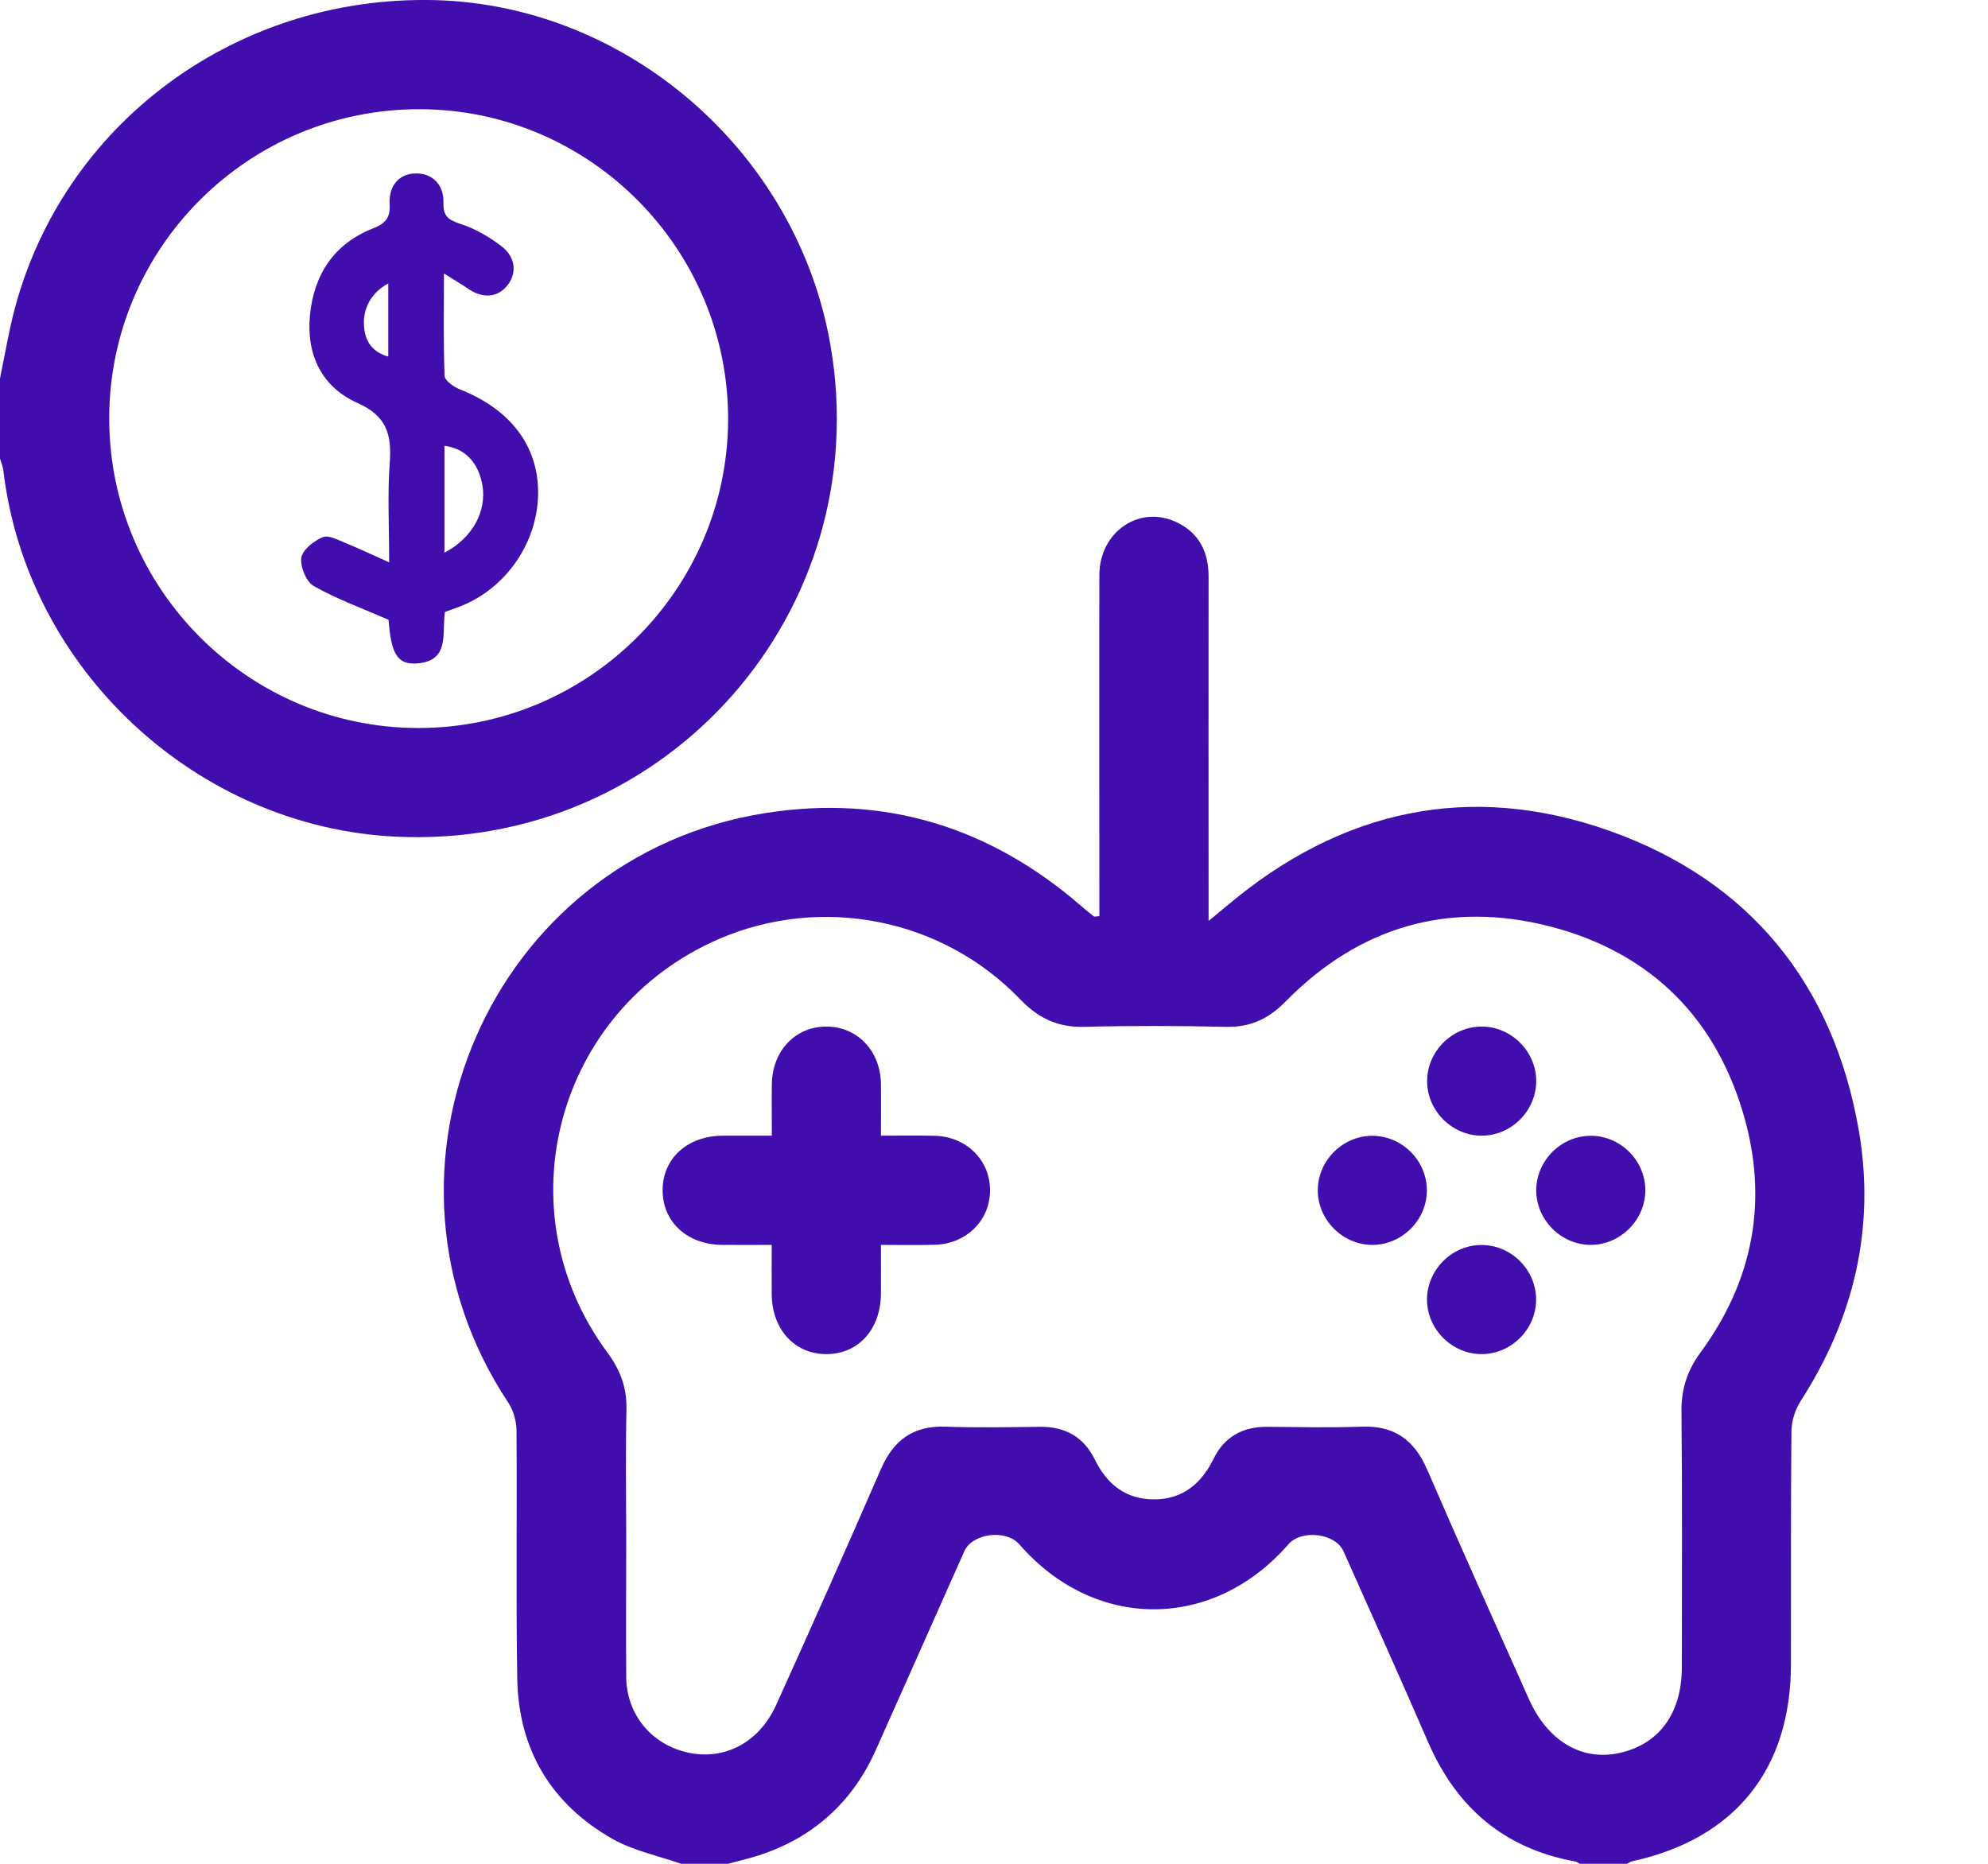
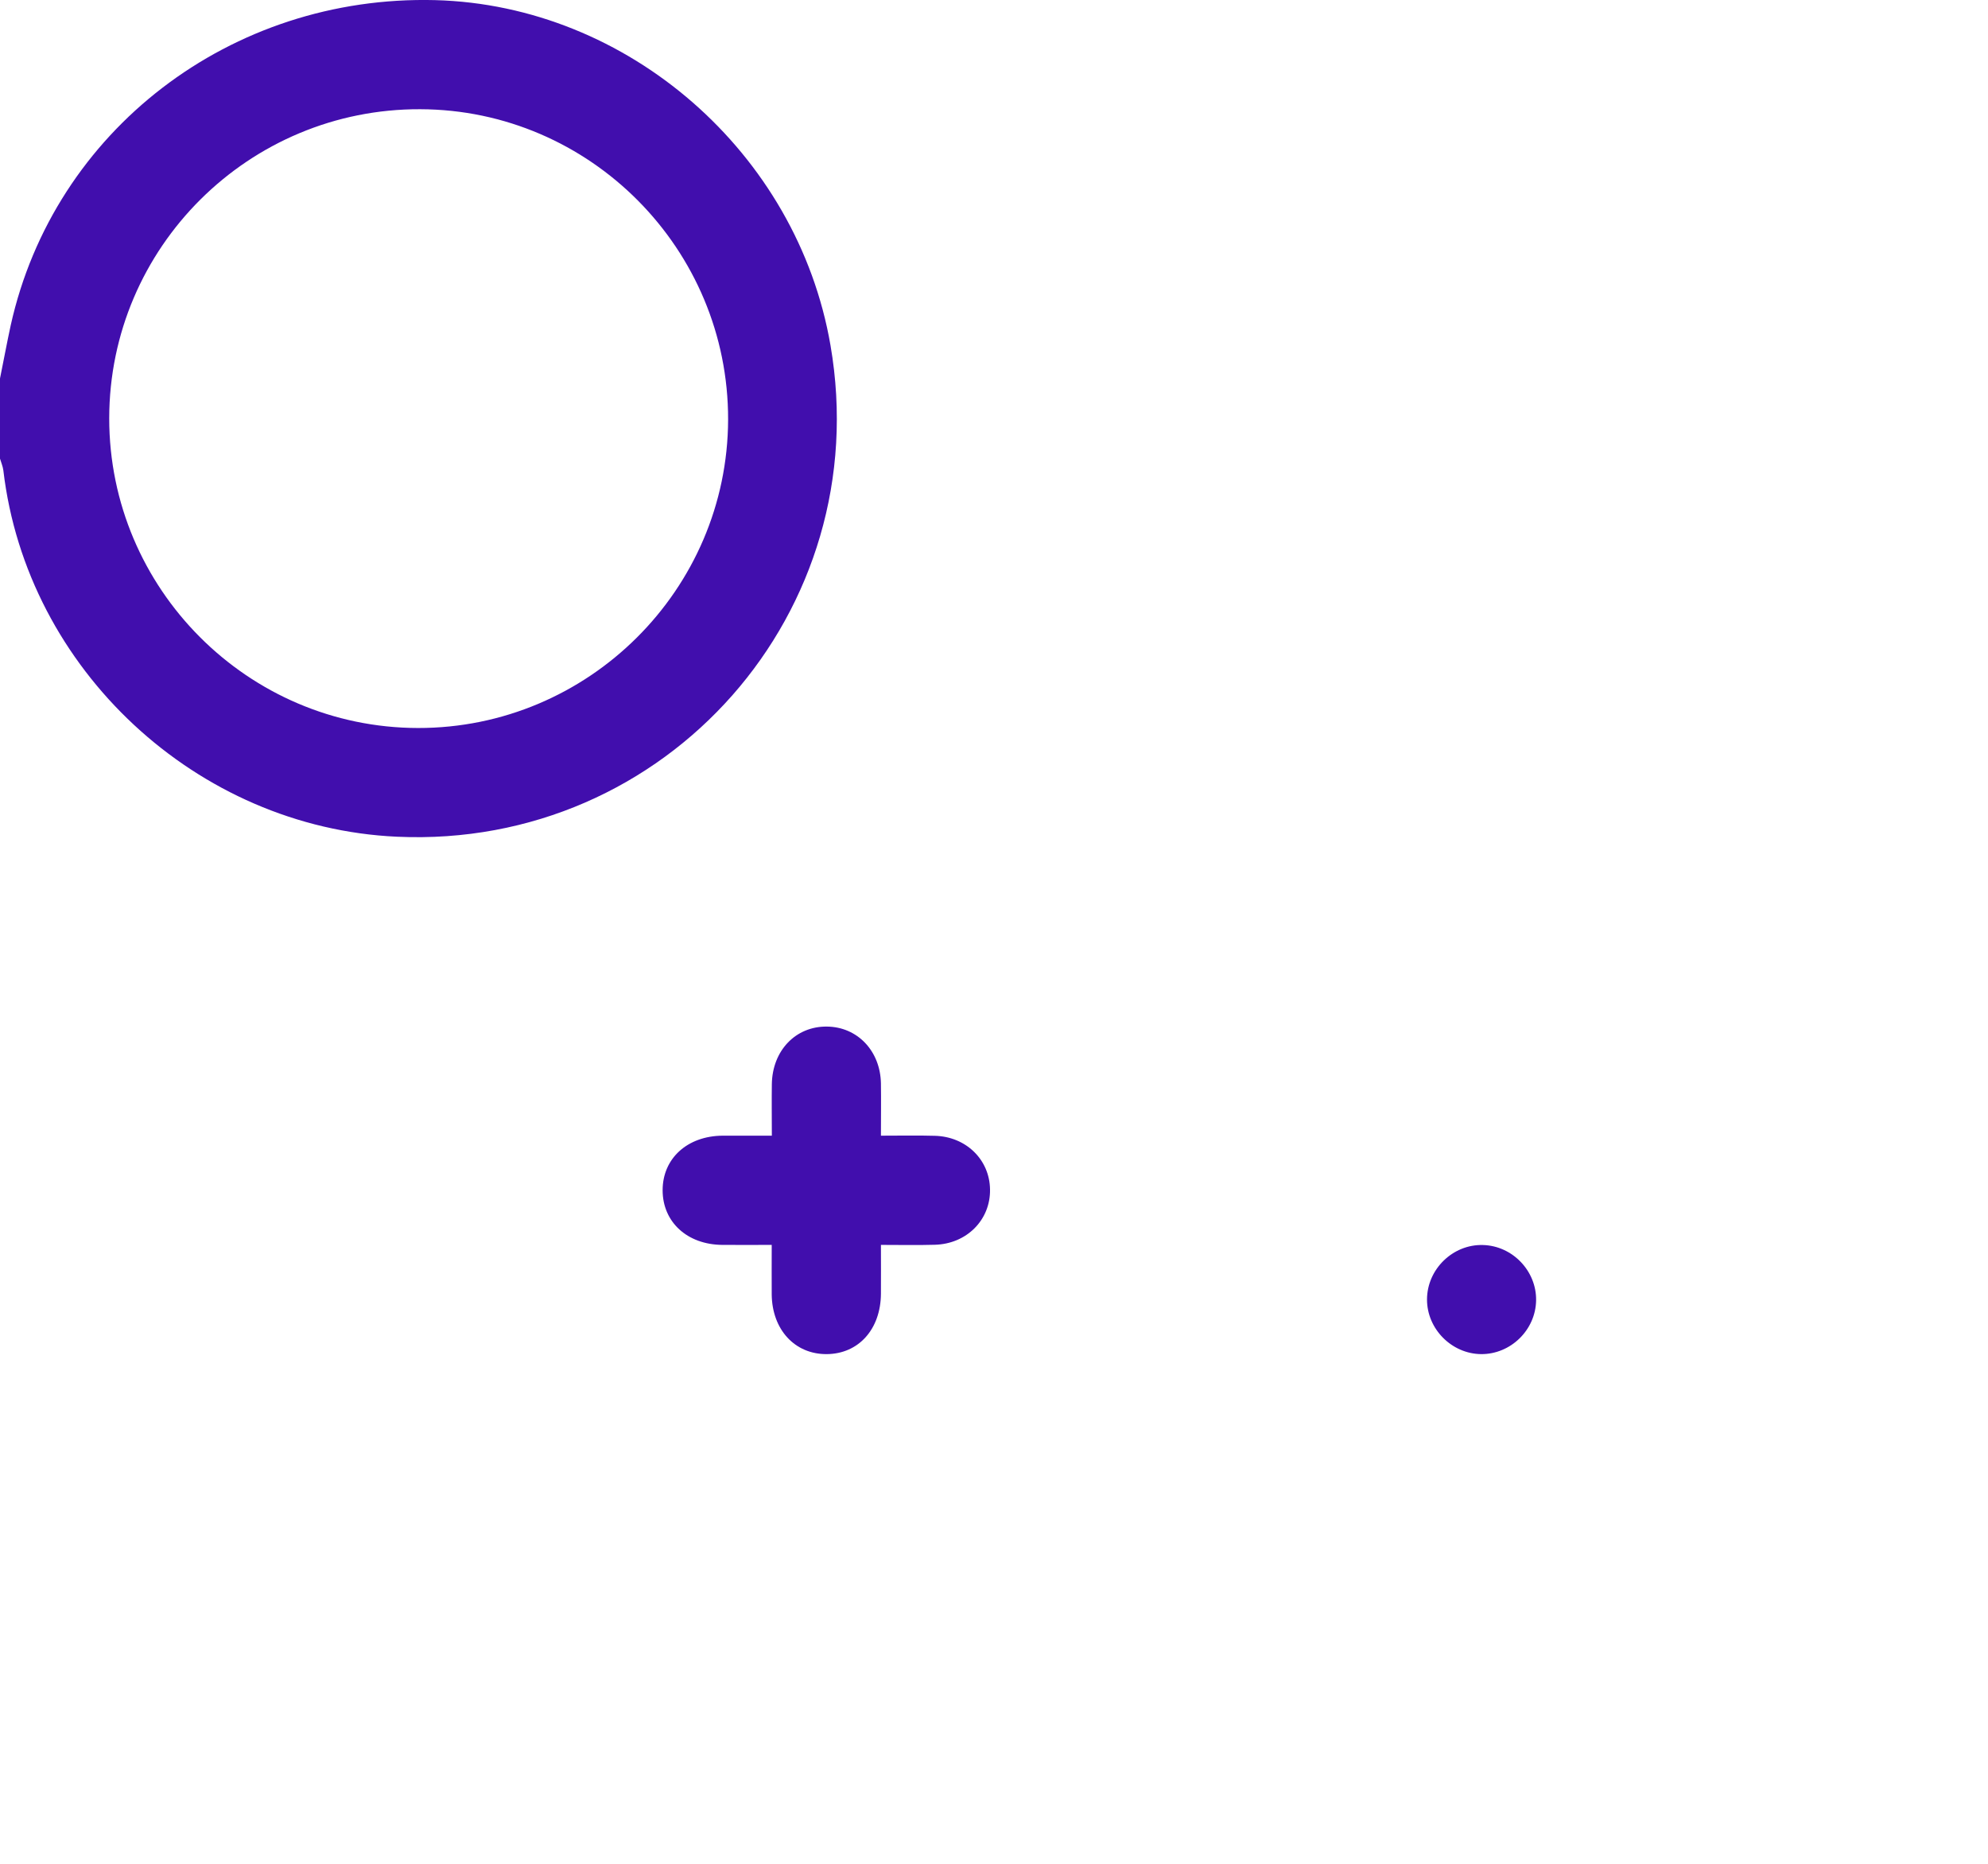
<svg xmlns="http://www.w3.org/2000/svg" width="16" height="15" viewBox="0 0 16 15" fill="none">
-   <path d="M5.479 14.999C5.296 14.935 5.1 14.895 4.934 14.802C4.436 14.521 4.173 14.081 4.163 13.509C4.152 12.845 4.162 12.182 4.157 11.518C4.157 11.441 4.134 11.353 4.091 11.289C2.85 9.419 3.948 6.89 6.164 6.543C7.12 6.393 7.97 6.656 8.702 7.292C8.735 7.32 8.768 7.348 8.803 7.375C8.808 7.379 8.821 7.375 8.848 7.373C8.848 7.323 8.848 7.272 8.848 7.22C8.848 6.356 8.846 5.492 8.848 4.628C8.849 4.273 9.181 4.055 9.482 4.209C9.657 4.298 9.727 4.45 9.727 4.641C9.726 5.5 9.727 6.36 9.727 7.218C9.727 7.27 9.727 7.321 9.727 7.412C9.794 7.357 9.833 7.325 9.871 7.293C10.788 6.517 11.828 6.286 12.958 6.688C14.082 7.089 14.755 7.919 14.96 9.096C15.095 9.877 14.923 10.607 14.492 11.276C14.448 11.345 14.419 11.436 14.418 11.517C14.412 12.142 14.415 12.766 14.414 13.392C14.414 14.24 13.963 14.8 13.135 14.98C13.121 14.983 13.109 14.993 13.096 15H12.715C12.702 14.993 12.69 14.983 12.676 14.981C12.106 14.877 11.723 14.548 11.494 14.021C11.271 13.507 11.041 12.997 10.813 12.485C10.748 12.34 10.477 12.305 10.369 12.429C9.762 13.126 8.809 13.126 8.204 12.429C8.096 12.305 7.825 12.339 7.761 12.485C7.523 13.018 7.287 13.553 7.048 14.086C6.86 14.505 6.547 14.788 6.111 14.931C6.028 14.958 5.943 14.977 5.859 15H5.478L5.479 14.999ZM5.04 12.37C5.04 12.746 5.037 13.122 5.04 13.498C5.043 13.784 5.225 14.017 5.494 14.094C5.804 14.183 6.104 14.039 6.247 13.721C6.532 13.091 6.814 12.458 7.09 11.823C7.192 11.589 7.35 11.473 7.61 11.482C7.864 11.491 8.118 11.486 8.372 11.483C8.572 11.481 8.722 11.565 8.81 11.744C8.909 11.946 9.061 12.068 9.29 12.067C9.519 12.066 9.669 11.941 9.768 11.739C9.853 11.565 10 11.483 10.194 11.483C10.448 11.485 10.702 11.491 10.956 11.482C11.221 11.471 11.383 11.588 11.487 11.829C11.754 12.447 12.031 13.06 12.305 13.674C12.454 14.01 12.728 14.174 13.029 14.109C13.352 14.04 13.535 13.791 13.536 13.419C13.536 12.731 13.54 12.042 13.533 11.354C13.532 11.173 13.582 11.026 13.689 10.881C14.1 10.32 14.228 9.692 14.047 9.022C13.827 8.207 13.294 7.669 12.479 7.457C11.665 7.247 10.942 7.455 10.348 8.059C10.212 8.198 10.066 8.268 9.87 8.264C9.489 8.256 9.108 8.254 8.728 8.264C8.515 8.27 8.359 8.196 8.212 8.044C7.584 7.389 6.611 7.2 5.784 7.558C4.476 8.126 4.041 9.74 4.889 10.886C4.993 11.026 5.046 11.17 5.042 11.345C5.034 11.687 5.039 12.029 5.04 12.371V12.37Z" fill="#410EAD" />
  <path d="M0 3.046C0.029 2.904 0.055 2.761 0.086 2.619C0.434 1.05 1.858 -0.041 3.502 0.001C5.055 0.042 6.417 1.23 6.684 2.779C7.054 4.921 5.368 6.833 3.195 6.734C1.584 6.661 0.215 5.387 0.027 3.786C0.023 3.754 0.009 3.722 0 3.691C0 3.476 0 3.261 0 3.046V3.046ZM3.364 5.859C4.735 5.861 5.856 4.746 5.86 3.377C5.863 2.005 4.75 0.883 3.382 0.879C2.003 0.874 0.88 1.991 0.879 3.367C0.879 4.738 1.995 5.857 3.364 5.859L3.364 5.859Z" fill="#410EAD" />
  <path d="M7.09 9.14C7.25 9.14 7.387 9.137 7.523 9.141C7.775 9.147 7.965 9.333 7.968 9.573C7.972 9.818 7.78 10.012 7.522 10.018C7.386 10.022 7.249 10.019 7.09 10.019C7.09 10.154 7.091 10.283 7.09 10.412C7.088 10.698 6.91 10.896 6.654 10.898C6.397 10.9 6.214 10.701 6.211 10.418C6.21 10.292 6.211 10.166 6.211 10.019C6.074 10.019 5.944 10.02 5.814 10.019C5.531 10.017 5.333 9.835 5.333 9.579C5.333 9.323 5.532 9.142 5.816 9.14C5.942 9.14 6.068 9.14 6.212 9.14C6.212 8.995 6.21 8.86 6.212 8.725C6.216 8.455 6.404 8.259 6.655 8.262C6.9 8.264 7.085 8.457 7.09 8.719C7.092 8.854 7.09 8.99 7.09 9.14V9.14Z" fill="#410EAD" />
-   <path d="M3.573 2.201C3.573 2.5 3.568 2.762 3.578 3.025C3.58 3.063 3.651 3.114 3.7 3.133C4.111 3.295 4.336 3.593 4.331 3.976C4.325 4.367 4.076 4.73 3.712 4.877C3.671 4.893 3.63 4.907 3.581 4.925C3.554 5.091 3.628 5.327 3.344 5.34C3.196 5.347 3.147 5.254 3.127 4.988C2.918 4.897 2.713 4.823 2.526 4.717C2.465 4.683 2.415 4.561 2.425 4.489C2.435 4.424 2.527 4.352 2.598 4.323C2.647 4.304 2.725 4.348 2.787 4.373C2.893 4.416 2.997 4.465 3.132 4.526C3.132 4.231 3.118 3.974 3.137 3.719C3.153 3.494 3.11 3.347 2.879 3.244C2.588 3.115 2.463 2.851 2.495 2.534C2.527 2.209 2.689 1.962 3 1.839C3.103 1.799 3.142 1.753 3.136 1.641C3.128 1.489 3.216 1.398 3.345 1.396C3.475 1.392 3.573 1.483 3.569 1.63C3.565 1.742 3.611 1.771 3.709 1.803C3.827 1.841 3.94 1.908 4.039 1.984C4.155 2.074 4.161 2.209 4.076 2.306C3.996 2.398 3.877 2.402 3.762 2.32C3.711 2.285 3.657 2.254 3.573 2.201V2.201ZM3.577 4.448C3.803 4.331 3.92 4.112 3.882 3.902C3.849 3.72 3.741 3.608 3.577 3.588V4.448ZM3.125 2.281C2.985 2.356 2.914 2.49 2.931 2.641C2.944 2.757 3.003 2.835 3.125 2.87V2.281Z" fill="#410EAD" />
-   <path d="M11.92 8.262C12.157 8.259 12.359 8.455 12.364 8.692C12.368 8.936 12.165 9.142 11.922 9.14C11.685 9.138 11.486 8.939 11.486 8.702C11.485 8.465 11.683 8.264 11.92 8.262H11.92Z" fill="#410EAD" />
-   <path d="M11.484 9.582C11.483 9.819 11.284 10.018 11.047 10.019C10.804 10.02 10.601 9.813 10.606 9.571C10.611 9.333 10.813 9.138 11.05 9.141C11.288 9.144 11.485 9.344 11.484 9.582H11.484Z" fill="#410EAD" />
-   <path d="M12.799 9.141C13.036 9.138 13.238 9.334 13.242 9.571C13.247 9.814 13.043 10.02 12.8 10.019C12.563 10.017 12.365 9.818 12.364 9.581C12.364 9.343 12.561 9.143 12.799 9.141H12.799Z" fill="#410EAD" />
  <path d="M11.921 10.898C11.684 10.896 11.485 10.696 11.485 10.459C11.485 10.215 11.693 10.013 11.935 10.02C12.173 10.026 12.367 10.229 12.363 10.466C12.359 10.704 12.158 10.9 11.92 10.898H11.921Z" fill="#410EAD" />
</svg>